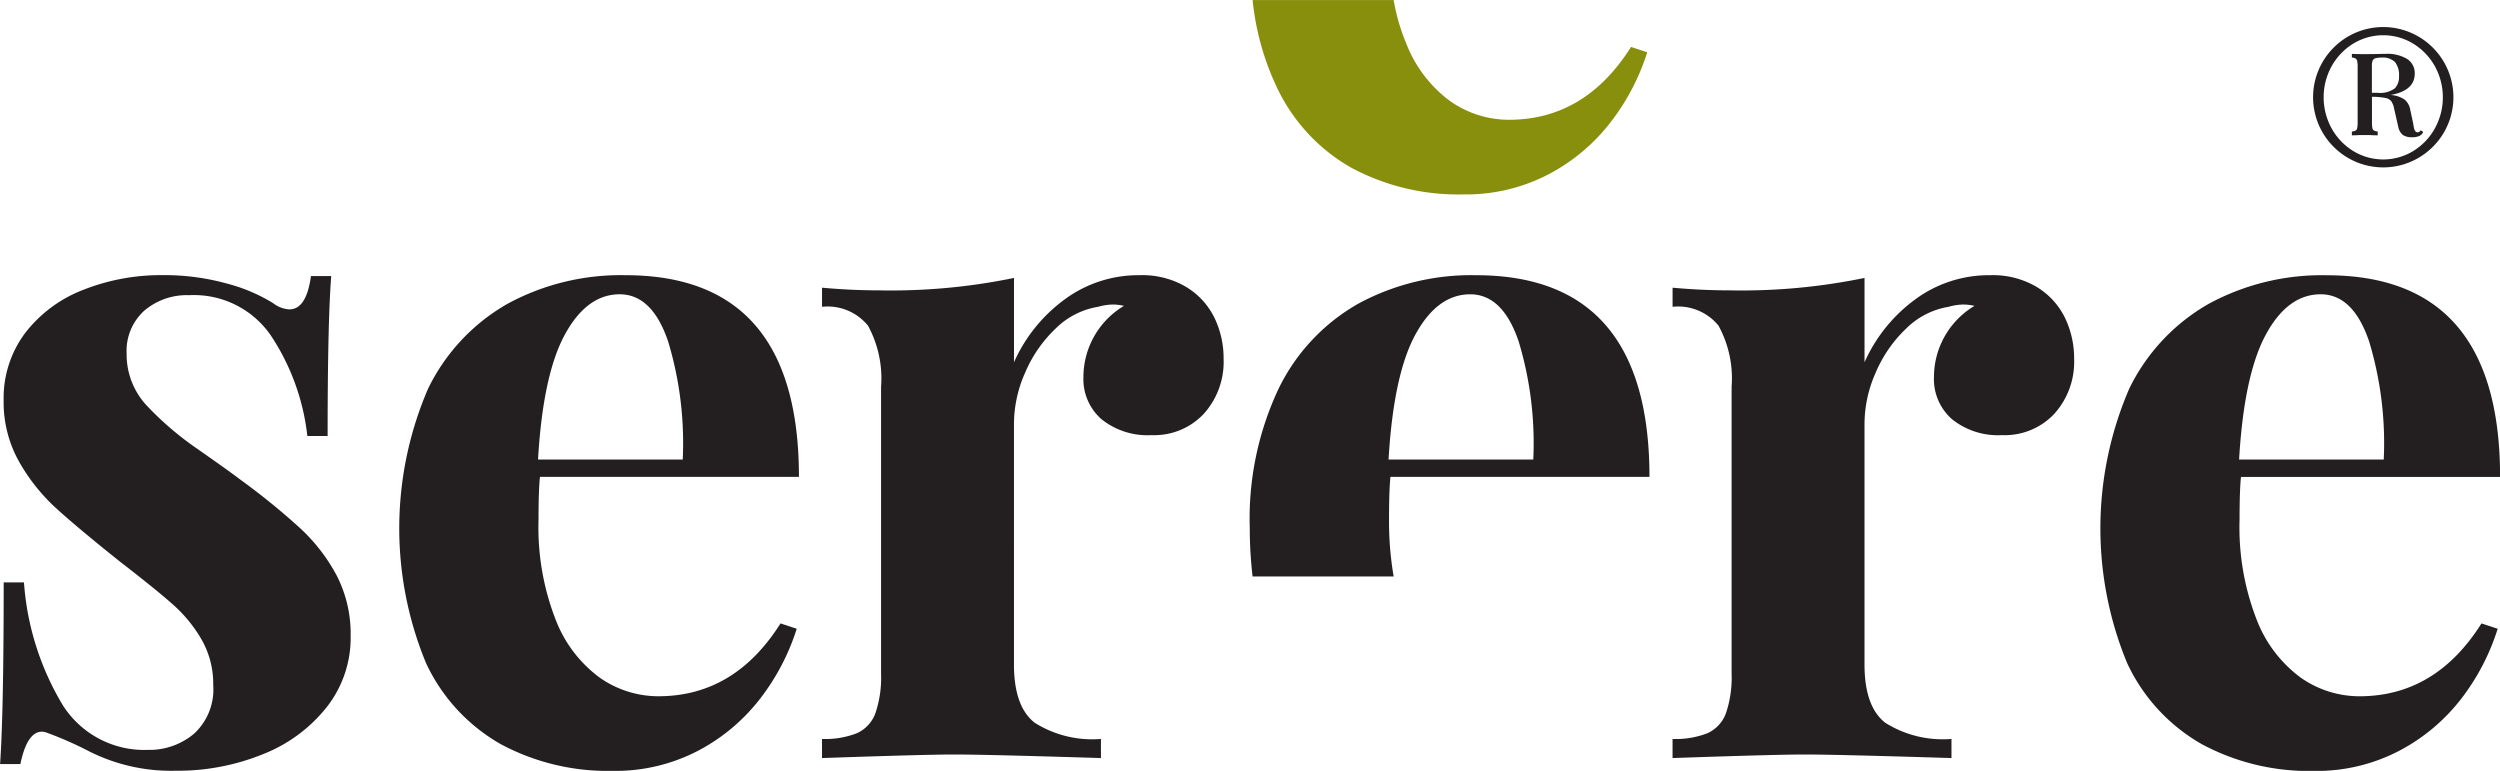
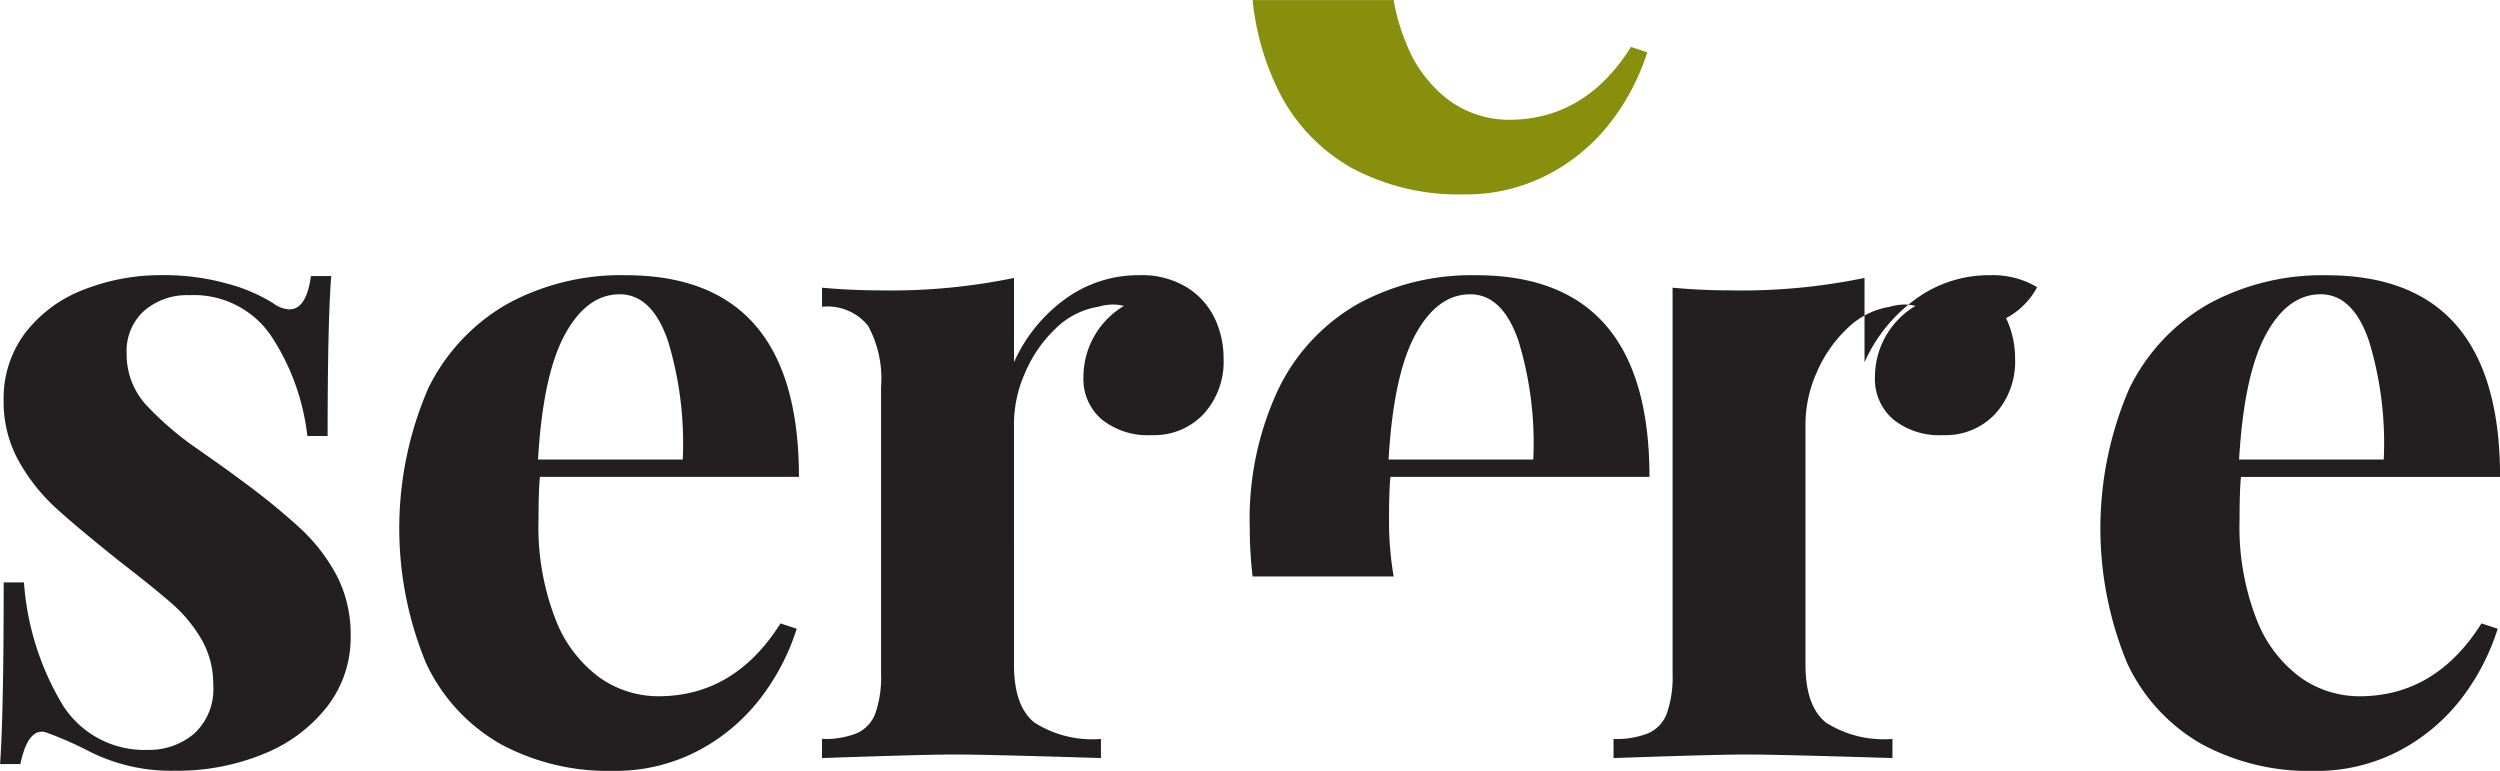
<svg xmlns="http://www.w3.org/2000/svg" width="176.781" height="54.511" viewBox="0 0 176.781 54.511">
  <g id="Group_2" data-name="Group 2" transform="translate(-260.382 -248.459)">
    <path id="Path_1" data-name="Path 1" d="M423.42,254.59a12.8,12.8,0,0,0,5.289,5.732,15.977,15.977,0,0,0,7.887,1.884,12.623,12.623,0,0,0,6.07-1.429,13.425,13.425,0,0,0,4.4-3.706,15.939,15.939,0,0,0,2.566-4.916l-1.147-.377q-3.25,5.151-8.635,5.151a7.232,7.232,0,0,1-4.127-1.3,9.16,9.16,0,0,1-3.138-4.114,13.863,13.863,0,0,1-.884-3.053h-9.975A18.748,18.748,0,0,0,423.42,254.59Z" transform="translate(-72.769)" fill="#888f0c" />
-     <path id="Path_2" data-name="Path 2" d="M377.02,298.167q0-14.259-12.268-14.259a16.776,16.776,0,0,0-8.316,2.009,13.882,13.882,0,0,0-5.641,6.015,21.536,21.536,0,0,0-2.039,9.846,29.341,29.341,0,0,0,.2,3.433h9.975a23.02,23.02,0,0,1-.327-4.03q0-2.073.1-3.015Zm-18.449-1.225q.35-6,1.9-8.841t3.872-2.843q2.295,0,3.426,3.329a24.834,24.834,0,0,1,1.035,8.354Zm-76.95,4.868a49.106,49.106,0,0,0-4.254-3.455q-.957-.722-3.028-2.167a22.129,22.129,0,0,1-3.536-3.015,5.292,5.292,0,0,1-1.466-3.737,3.817,3.817,0,0,1,1.243-3.016,4.633,4.633,0,0,1,3.186-1.1,6.6,6.6,0,0,1,5.784,2.873,16.053,16.053,0,0,1,2.565,7.083h1.434q0-8.072.255-11.307h-1.434q-.32,2.356-1.529,2.356a2.087,2.087,0,0,1-1.147-.44,11.884,11.884,0,0,0-3.25-1.382,16.45,16.45,0,0,0-4.557-.6,14.91,14.91,0,0,0-5.608,1.036,9.47,9.47,0,0,0-4.11,3.046,7.661,7.661,0,0,0-1.529,4.774,8.562,8.562,0,0,0,1.083,4.319,13.358,13.358,0,0,0,2.6,3.282q1.513,1.382,4.54,3.8,2.486,1.917,3.728,3.016a9.988,9.988,0,0,1,2.056,2.512,6.317,6.317,0,0,1,.813,3.2,4.256,4.256,0,0,1-1.354,3.439,4.888,4.888,0,0,1-3.266,1.146,6.823,6.823,0,0,1-6.006-3.141,19.491,19.491,0,0,1-2.757-8.7h-1.434q0,9.171-.255,12.846h1.434q.478-2.293,1.529-2.293a1.049,1.049,0,0,1,.318.063,25.839,25.839,0,0,1,3.059,1.35,12.882,12.882,0,0,0,6.055,1.35,16.036,16.036,0,0,0,6.213-1.178,10.775,10.775,0,0,0,4.509-3.345,7.941,7.941,0,0,0,1.673-4.994,9.041,9.041,0,0,0-.987-4.287A12.675,12.675,0,0,0,281.62,301.81Zm122.811-17.055a6.076,6.076,0,0,0-3.314-.848,8.774,8.774,0,0,0-5.306,1.711,11.1,11.1,0,0,0-3.585,4.444V284.1a42.875,42.875,0,0,1-9.527.879q-1.975,0-4.046-.188v1.351a3.673,3.673,0,0,1,3.249,1.335,7.768,7.768,0,0,1,.925,4.319V312.08a7.853,7.853,0,0,1-.4,2.8,2.473,2.473,0,0,1-1.307,1.413,6.138,6.138,0,0,1-2.469.408v1.35q7.264-.25,9.336-.251,2.23,0,10.388.251V316.7a7.629,7.629,0,0,1-4.684-1.146q-1.467-1.146-1.466-4.13V294.367a8.982,8.982,0,0,1,.781-3.549,9.329,9.329,0,0,1,2.151-3.125,5.558,5.558,0,0,1,3.028-1.554,3.906,3.906,0,0,1,1.019-.158,3.606,3.606,0,0,1,.8.094,5.863,5.863,0,0,0-2.868,5.026,3.761,3.761,0,0,0,1.29,3,5.2,5.2,0,0,0,3.521,1.115,4.809,4.809,0,0,0,3.7-1.507,5.491,5.491,0,0,0,1.4-3.895,6.6,6.6,0,0,0-.637-2.874A5.233,5.233,0,0,0,404.431,284.756Zm22.791,28.927a7.236,7.236,0,0,1-4.127-1.3,9.159,9.159,0,0,1-3.138-4.115,17.971,17.971,0,0,1-1.211-7.082q0-2.073.1-3.015h18.322q0-14.259-12.268-14.259a16.776,16.776,0,0,0-8.316,2.009,13.882,13.882,0,0,0-5.641,6.015,24.931,24.931,0,0,0-.143,19.41,12.8,12.8,0,0,0,5.289,5.731,15.971,15.971,0,0,0,7.887,1.885,12.629,12.629,0,0,0,6.07-1.429,13.427,13.427,0,0,0,4.4-3.706A15.944,15.944,0,0,0,437,308.908l-1.147-.377Q432.607,313.682,427.222,313.682ZM420.609,288.1q1.546-2.843,3.872-2.843,2.295,0,3.426,3.329a24.835,24.835,0,0,1,1.035,8.354H418.714Q419.064,290.943,420.609,288.1Zm-76.321-3.345a6.074,6.074,0,0,0-3.314-.848,8.772,8.772,0,0,0-5.305,1.711,11.091,11.091,0,0,0-3.585,4.444V284.1a42.88,42.88,0,0,1-9.527.879q-1.975,0-4.047-.188v1.351a3.675,3.675,0,0,1,3.25,1.335,7.773,7.773,0,0,1,.924,4.319V312.08a7.842,7.842,0,0,1-.4,2.8,2.474,2.474,0,0,1-1.307,1.413,6.143,6.143,0,0,1-2.469.408v1.35q7.265-.25,9.336-.251,2.231,0,10.388.251V316.7a7.627,7.627,0,0,1-4.684-1.146q-1.467-1.146-1.466-4.13V294.367a8.982,8.982,0,0,1,.781-3.549,9.337,9.337,0,0,1,2.151-3.125,5.56,5.56,0,0,1,3.028-1.554,3.91,3.91,0,0,1,1.019-.158,3.6,3.6,0,0,1,.8.094,5.864,5.864,0,0,0-2.867,5.026,3.76,3.76,0,0,0,1.29,3,5.2,5.2,0,0,0,3.522,1.115,4.809,4.809,0,0,0,3.7-1.507,5.491,5.491,0,0,0,1.4-3.895,6.594,6.594,0,0,0-.637-2.874A5.238,5.238,0,0,0,344.288,284.756Zm-27.411,13.411q0-14.259-12.267-14.259a16.777,16.777,0,0,0-8.316,2.009,13.883,13.883,0,0,0-5.641,6.015,24.931,24.931,0,0,0-.143,19.41,12.8,12.8,0,0,0,5.289,5.731,15.975,15.975,0,0,0,7.887,1.885,12.63,12.63,0,0,0,6.07-1.429,13.432,13.432,0,0,0,4.4-3.706,15.931,15.931,0,0,0,2.565-4.915l-1.147-.377q-3.249,5.15-8.635,5.151a7.233,7.233,0,0,1-4.127-1.3,9.16,9.16,0,0,1-3.138-4.115,17.981,17.981,0,0,1-1.211-7.082q0-2.073.1-3.015Zm-18.449-1.225q.349-6,1.9-8.841t3.872-2.843q2.294,0,3.425,3.329a24.821,24.821,0,0,1,1.035,8.354Z" transform="translate(0 -15.988)" fill="#231f20" />
+     <path id="Path_2" data-name="Path 2" d="M377.02,298.167q0-14.259-12.268-14.259a16.776,16.776,0,0,0-8.316,2.009,13.882,13.882,0,0,0-5.641,6.015,21.536,21.536,0,0,0-2.039,9.846,29.341,29.341,0,0,0,.2,3.433h9.975a23.02,23.02,0,0,1-.327-4.03q0-2.073.1-3.015Zm-18.449-1.225q.35-6,1.9-8.841t3.872-2.843q2.295,0,3.426,3.329a24.834,24.834,0,0,1,1.035,8.354Zm-76.95,4.868a49.106,49.106,0,0,0-4.254-3.455q-.957-.722-3.028-2.167a22.129,22.129,0,0,1-3.536-3.015,5.292,5.292,0,0,1-1.466-3.737,3.817,3.817,0,0,1,1.243-3.016,4.633,4.633,0,0,1,3.186-1.1,6.6,6.6,0,0,1,5.784,2.873,16.053,16.053,0,0,1,2.565,7.083h1.434q0-8.072.255-11.307h-1.434q-.32,2.356-1.529,2.356a2.087,2.087,0,0,1-1.147-.44,11.884,11.884,0,0,0-3.25-1.382,16.45,16.45,0,0,0-4.557-.6,14.91,14.91,0,0,0-5.608,1.036,9.47,9.47,0,0,0-4.11,3.046,7.661,7.661,0,0,0-1.529,4.774,8.562,8.562,0,0,0,1.083,4.319,13.358,13.358,0,0,0,2.6,3.282q1.513,1.382,4.54,3.8,2.486,1.917,3.728,3.016a9.988,9.988,0,0,1,2.056,2.512,6.317,6.317,0,0,1,.813,3.2,4.256,4.256,0,0,1-1.354,3.439,4.888,4.888,0,0,1-3.266,1.146,6.823,6.823,0,0,1-6.006-3.141,19.491,19.491,0,0,1-2.757-8.7h-1.434q0,9.171-.255,12.846h1.434q.478-2.293,1.529-2.293a1.049,1.049,0,0,1,.318.063,25.839,25.839,0,0,1,3.059,1.35,12.882,12.882,0,0,0,6.055,1.35,16.036,16.036,0,0,0,6.213-1.178,10.775,10.775,0,0,0,4.509-3.345,7.941,7.941,0,0,0,1.673-4.994,9.041,9.041,0,0,0-.987-4.287A12.675,12.675,0,0,0,281.62,301.81Zm122.811-17.055a6.076,6.076,0,0,0-3.314-.848,8.774,8.774,0,0,0-5.306,1.711,11.1,11.1,0,0,0-3.585,4.444V284.1a42.875,42.875,0,0,1-9.527.879q-1.975,0-4.046-.188v1.351V312.08a7.853,7.853,0,0,1-.4,2.8,2.473,2.473,0,0,1-1.307,1.413,6.138,6.138,0,0,1-2.469.408v1.35q7.264-.25,9.336-.251,2.23,0,10.388.251V316.7a7.629,7.629,0,0,1-4.684-1.146q-1.467-1.146-1.466-4.13V294.367a8.982,8.982,0,0,1,.781-3.549,9.329,9.329,0,0,1,2.151-3.125,5.558,5.558,0,0,1,3.028-1.554,3.906,3.906,0,0,1,1.019-.158,3.606,3.606,0,0,1,.8.094,5.863,5.863,0,0,0-2.868,5.026,3.761,3.761,0,0,0,1.29,3,5.2,5.2,0,0,0,3.521,1.115,4.809,4.809,0,0,0,3.7-1.507,5.491,5.491,0,0,0,1.4-3.895,6.6,6.6,0,0,0-.637-2.874A5.233,5.233,0,0,0,404.431,284.756Zm22.791,28.927a7.236,7.236,0,0,1-4.127-1.3,9.159,9.159,0,0,1-3.138-4.115,17.971,17.971,0,0,1-1.211-7.082q0-2.073.1-3.015h18.322q0-14.259-12.268-14.259a16.776,16.776,0,0,0-8.316,2.009,13.882,13.882,0,0,0-5.641,6.015,24.931,24.931,0,0,0-.143,19.41,12.8,12.8,0,0,0,5.289,5.731,15.971,15.971,0,0,0,7.887,1.885,12.629,12.629,0,0,0,6.07-1.429,13.427,13.427,0,0,0,4.4-3.706A15.944,15.944,0,0,0,437,308.908l-1.147-.377Q432.607,313.682,427.222,313.682ZM420.609,288.1q1.546-2.843,3.872-2.843,2.295,0,3.426,3.329a24.835,24.835,0,0,1,1.035,8.354H418.714Q419.064,290.943,420.609,288.1Zm-76.321-3.345a6.074,6.074,0,0,0-3.314-.848,8.772,8.772,0,0,0-5.305,1.711,11.091,11.091,0,0,0-3.585,4.444V284.1a42.88,42.88,0,0,1-9.527.879q-1.975,0-4.047-.188v1.351a3.675,3.675,0,0,1,3.25,1.335,7.773,7.773,0,0,1,.924,4.319V312.08a7.842,7.842,0,0,1-.4,2.8,2.474,2.474,0,0,1-1.307,1.413,6.143,6.143,0,0,1-2.469.408v1.35q7.265-.25,9.336-.251,2.231,0,10.388.251V316.7a7.627,7.627,0,0,1-4.684-1.146q-1.467-1.146-1.466-4.13V294.367a8.982,8.982,0,0,1,.781-3.549,9.337,9.337,0,0,1,2.151-3.125,5.56,5.56,0,0,1,3.028-1.554,3.91,3.91,0,0,1,1.019-.158,3.6,3.6,0,0,1,.8.094,5.864,5.864,0,0,0-2.867,5.026,3.76,3.76,0,0,0,1.29,3,5.2,5.2,0,0,0,3.522,1.115,4.809,4.809,0,0,0,3.7-1.507,5.491,5.491,0,0,0,1.4-3.895,6.594,6.594,0,0,0-.637-2.874A5.238,5.238,0,0,0,344.288,284.756Zm-27.411,13.411q0-14.259-12.267-14.259a16.777,16.777,0,0,0-8.316,2.009,13.883,13.883,0,0,0-5.641,6.015,24.931,24.931,0,0,0-.143,19.41,12.8,12.8,0,0,0,5.289,5.731,15.975,15.975,0,0,0,7.887,1.885,12.63,12.63,0,0,0,6.07-1.429,13.432,13.432,0,0,0,4.4-3.706,15.931,15.931,0,0,0,2.565-4.915l-1.147-.377q-3.249,5.15-8.635,5.151a7.233,7.233,0,0,1-4.127-1.3,9.16,9.16,0,0,1-3.138-4.115,17.981,17.981,0,0,1-1.211-7.082q0-2.073.1-3.015Zm-18.449-1.225q.349-6,1.9-8.841t3.872-2.843q2.294,0,3.425,3.329a24.821,24.821,0,0,1,1.035,8.354Z" transform="translate(0 -15.988)" fill="#231f20" />
    <g id="Group_1" data-name="Group 1" transform="translate(423.945 250.371)">
-       <path id="Path_3" data-name="Path 3" d="M565.769,252.61a4.979,4.979,0,0,1,1.81,1.811,4.953,4.953,0,0,1,0,4.97,4.992,4.992,0,0,1-1.81,1.806,4.953,4.953,0,0,1-4.97,0,5,5,0,0,1-1.806-1.806,4.953,4.953,0,0,1,0-4.97,4.989,4.989,0,0,1,1.806-1.811,4.953,4.953,0,0,1,4.97,0Zm-.365,8.1a4.321,4.321,0,0,0,1.533-1.606,4.553,4.553,0,0,0,0-4.389,4.337,4.337,0,0,0-1.533-1.6,4.079,4.079,0,0,0-4.241,0,4.348,4.348,0,0,0-1.528,1.6,4.553,4.553,0,0,0,0,4.389,4.321,4.321,0,0,0,1.533,1.606,4.072,4.072,0,0,0,4.237,0Zm.048-1.667a.623.623,0,0,0,.1.261.208.208,0,0,0,.17.082.234.234,0,0,0,.209-.148l.182.122a.591.591,0,0,1-.29.291,1.235,1.235,0,0,1-.491.082,1.082,1.082,0,0,1-.669-.17.971.971,0,0,1-.312-.551l-.3-1.32a1.359,1.359,0,0,0-.2-.508.706.706,0,0,0-.421-.23,4.91,4.91,0,0,0-.942-.078v1.8a1.974,1.974,0,0,0,.03.408.261.261,0,0,0,.113.178.684.684,0,0,0,.265.065v.27c-.116,0-.251,0-.4-.009s-.32-.009-.5-.009c-.2,0-.382,0-.538.009s-.287.009-.391.009v-.27a.679.679,0,0,0,.265-.065.26.26,0,0,0,.113-.178,1.966,1.966,0,0,0,.031-.408v-3.9a2.086,2.086,0,0,0-.031-.421.28.28,0,0,0-.113-.187.615.615,0,0,0-.265-.07v-.26q.217.017.86.018.581,0,.963-.009t.564-.009a2.687,2.687,0,0,1,1.529.365,1.182,1.182,0,0,1,.529,1.033q0,1.207-1.718,1.511a1.96,1.96,0,0,1,1,.322,1.182,1.182,0,0,1,.4.711l.217,1.016C565.412,258.838,565.429,258.92,565.452,259.039Zm-1.359-2.756a1.166,1.166,0,0,0,.309-.868,1.481,1.481,0,0,0-.283-1,1.233,1.233,0,0,0-.959-.317,1.458,1.458,0,0,0-.434.048.3.3,0,0,0-.191.17,1,1,0,0,0-.052.373v1.9h.425A1.714,1.714,0,0,0,564.094,256.282Z" transform="translate(-558.324 -251.941)" fill="#231f20" />
-     </g>
+       </g>
  </g>
</svg>